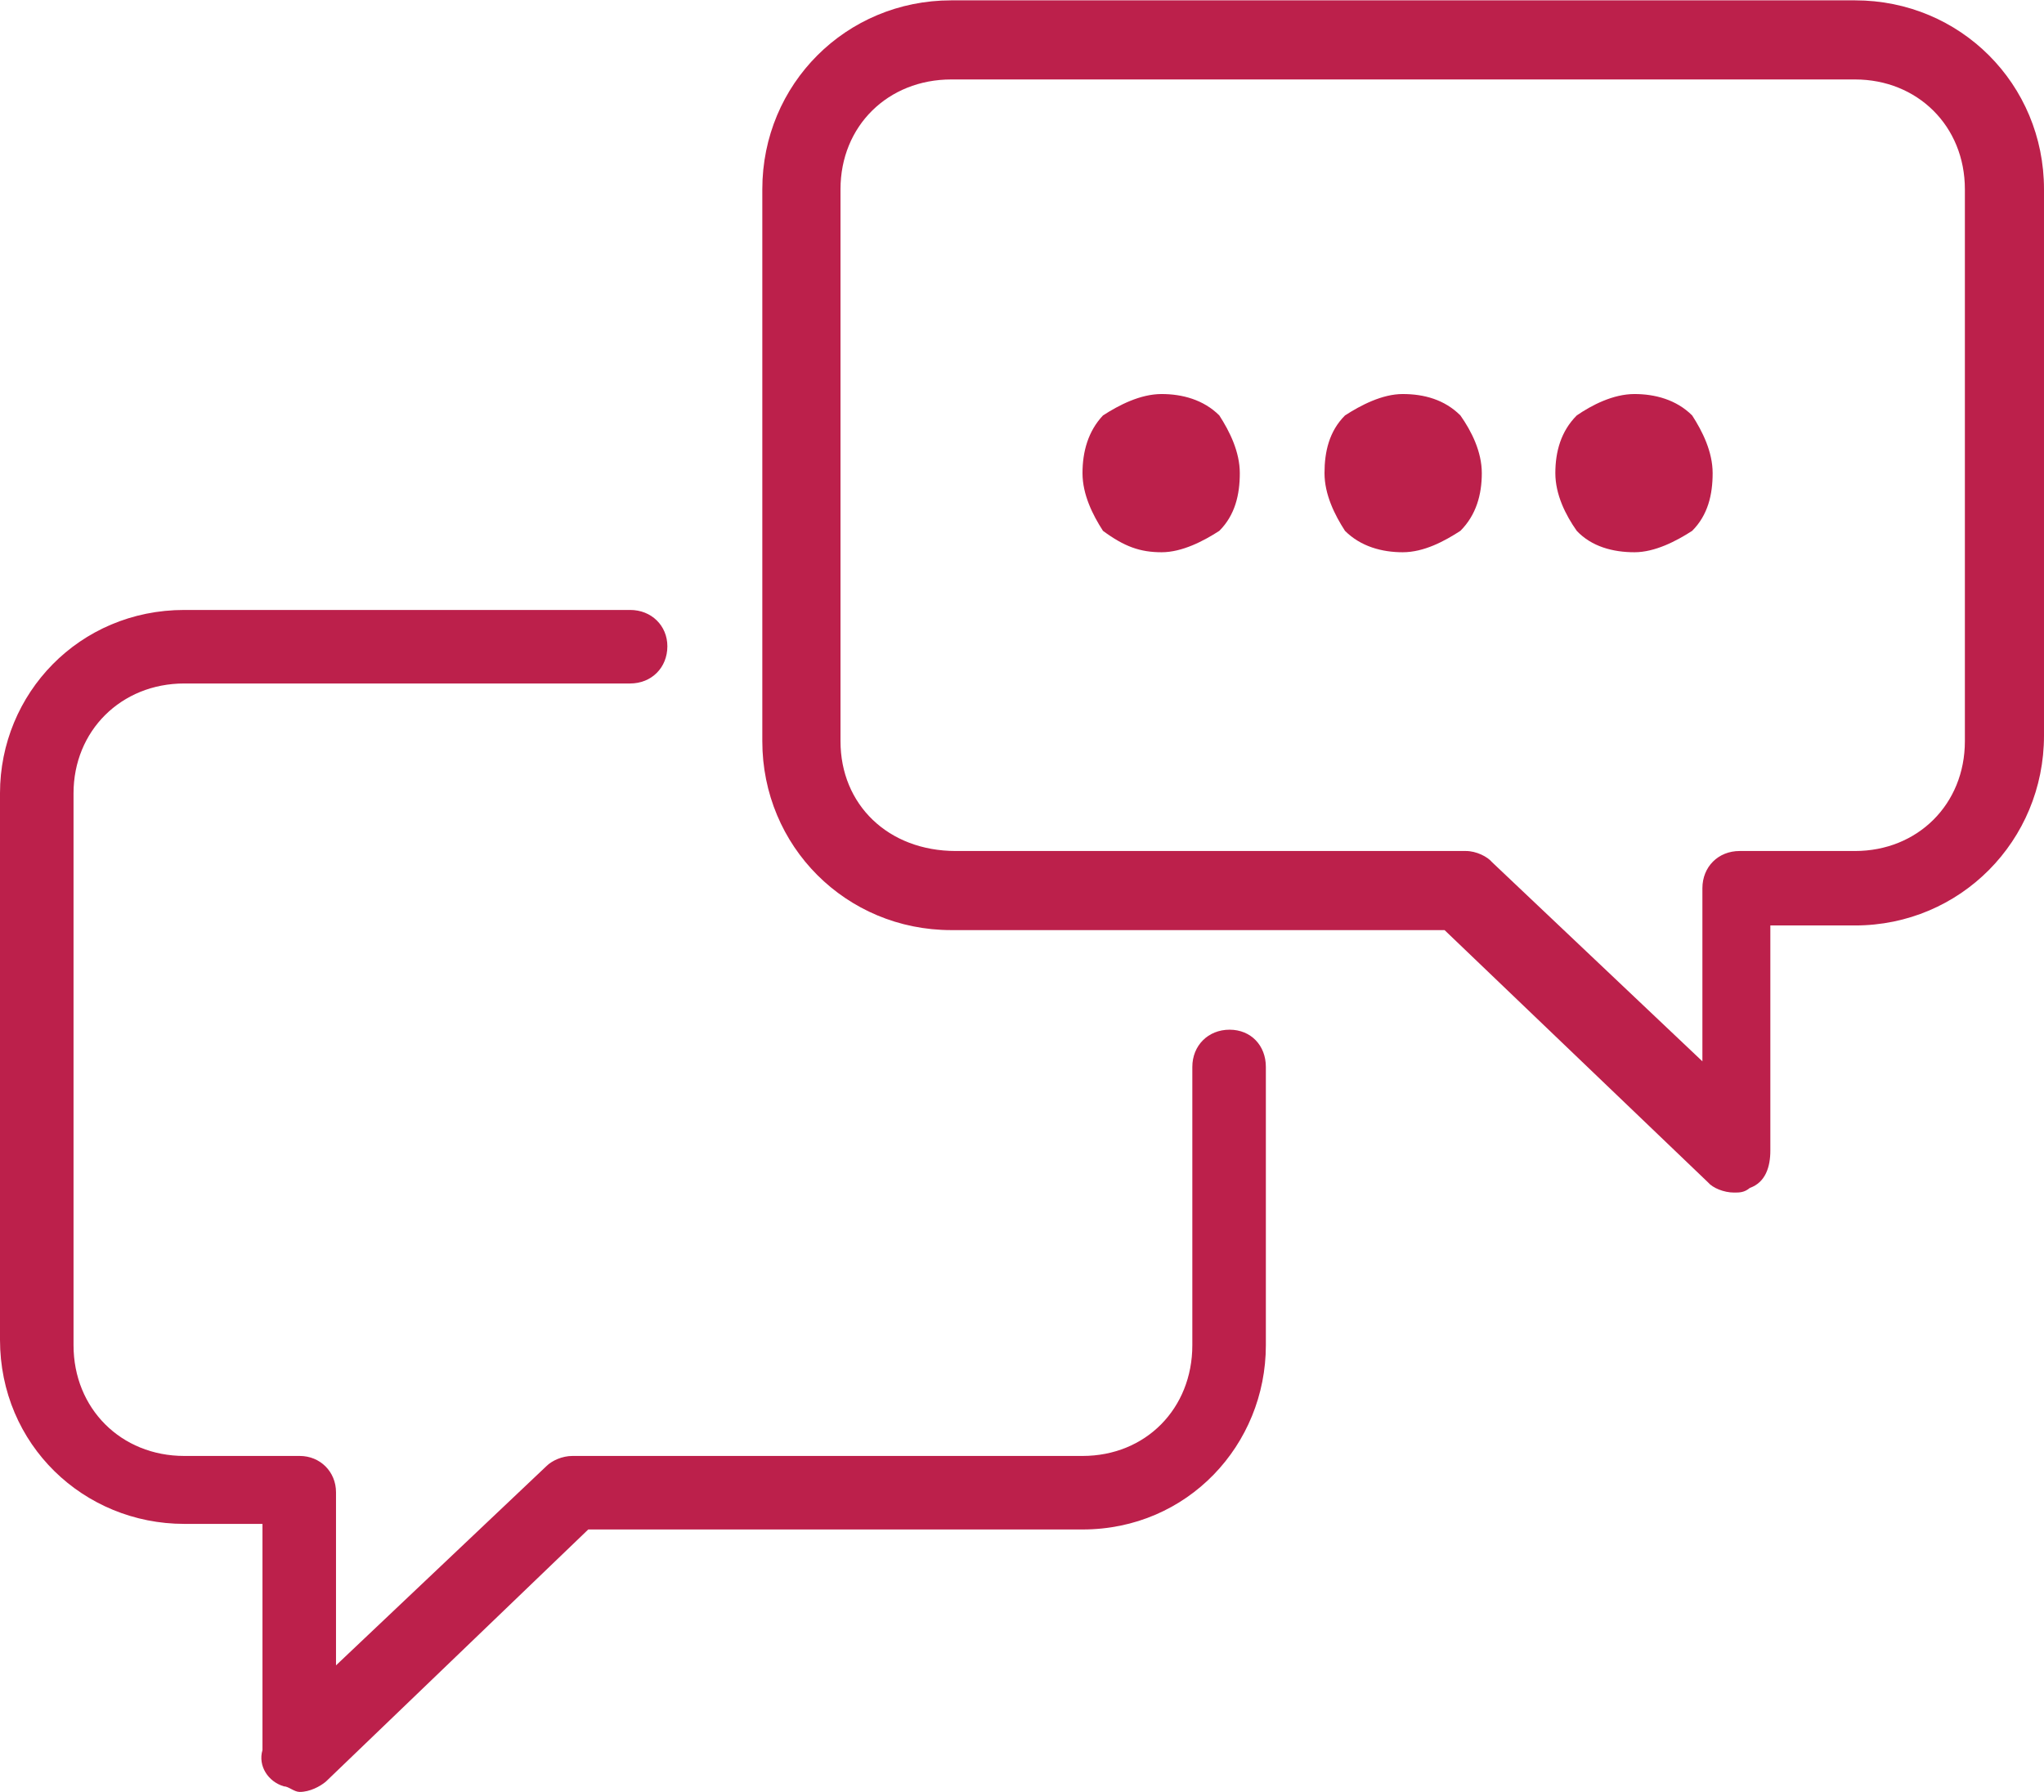
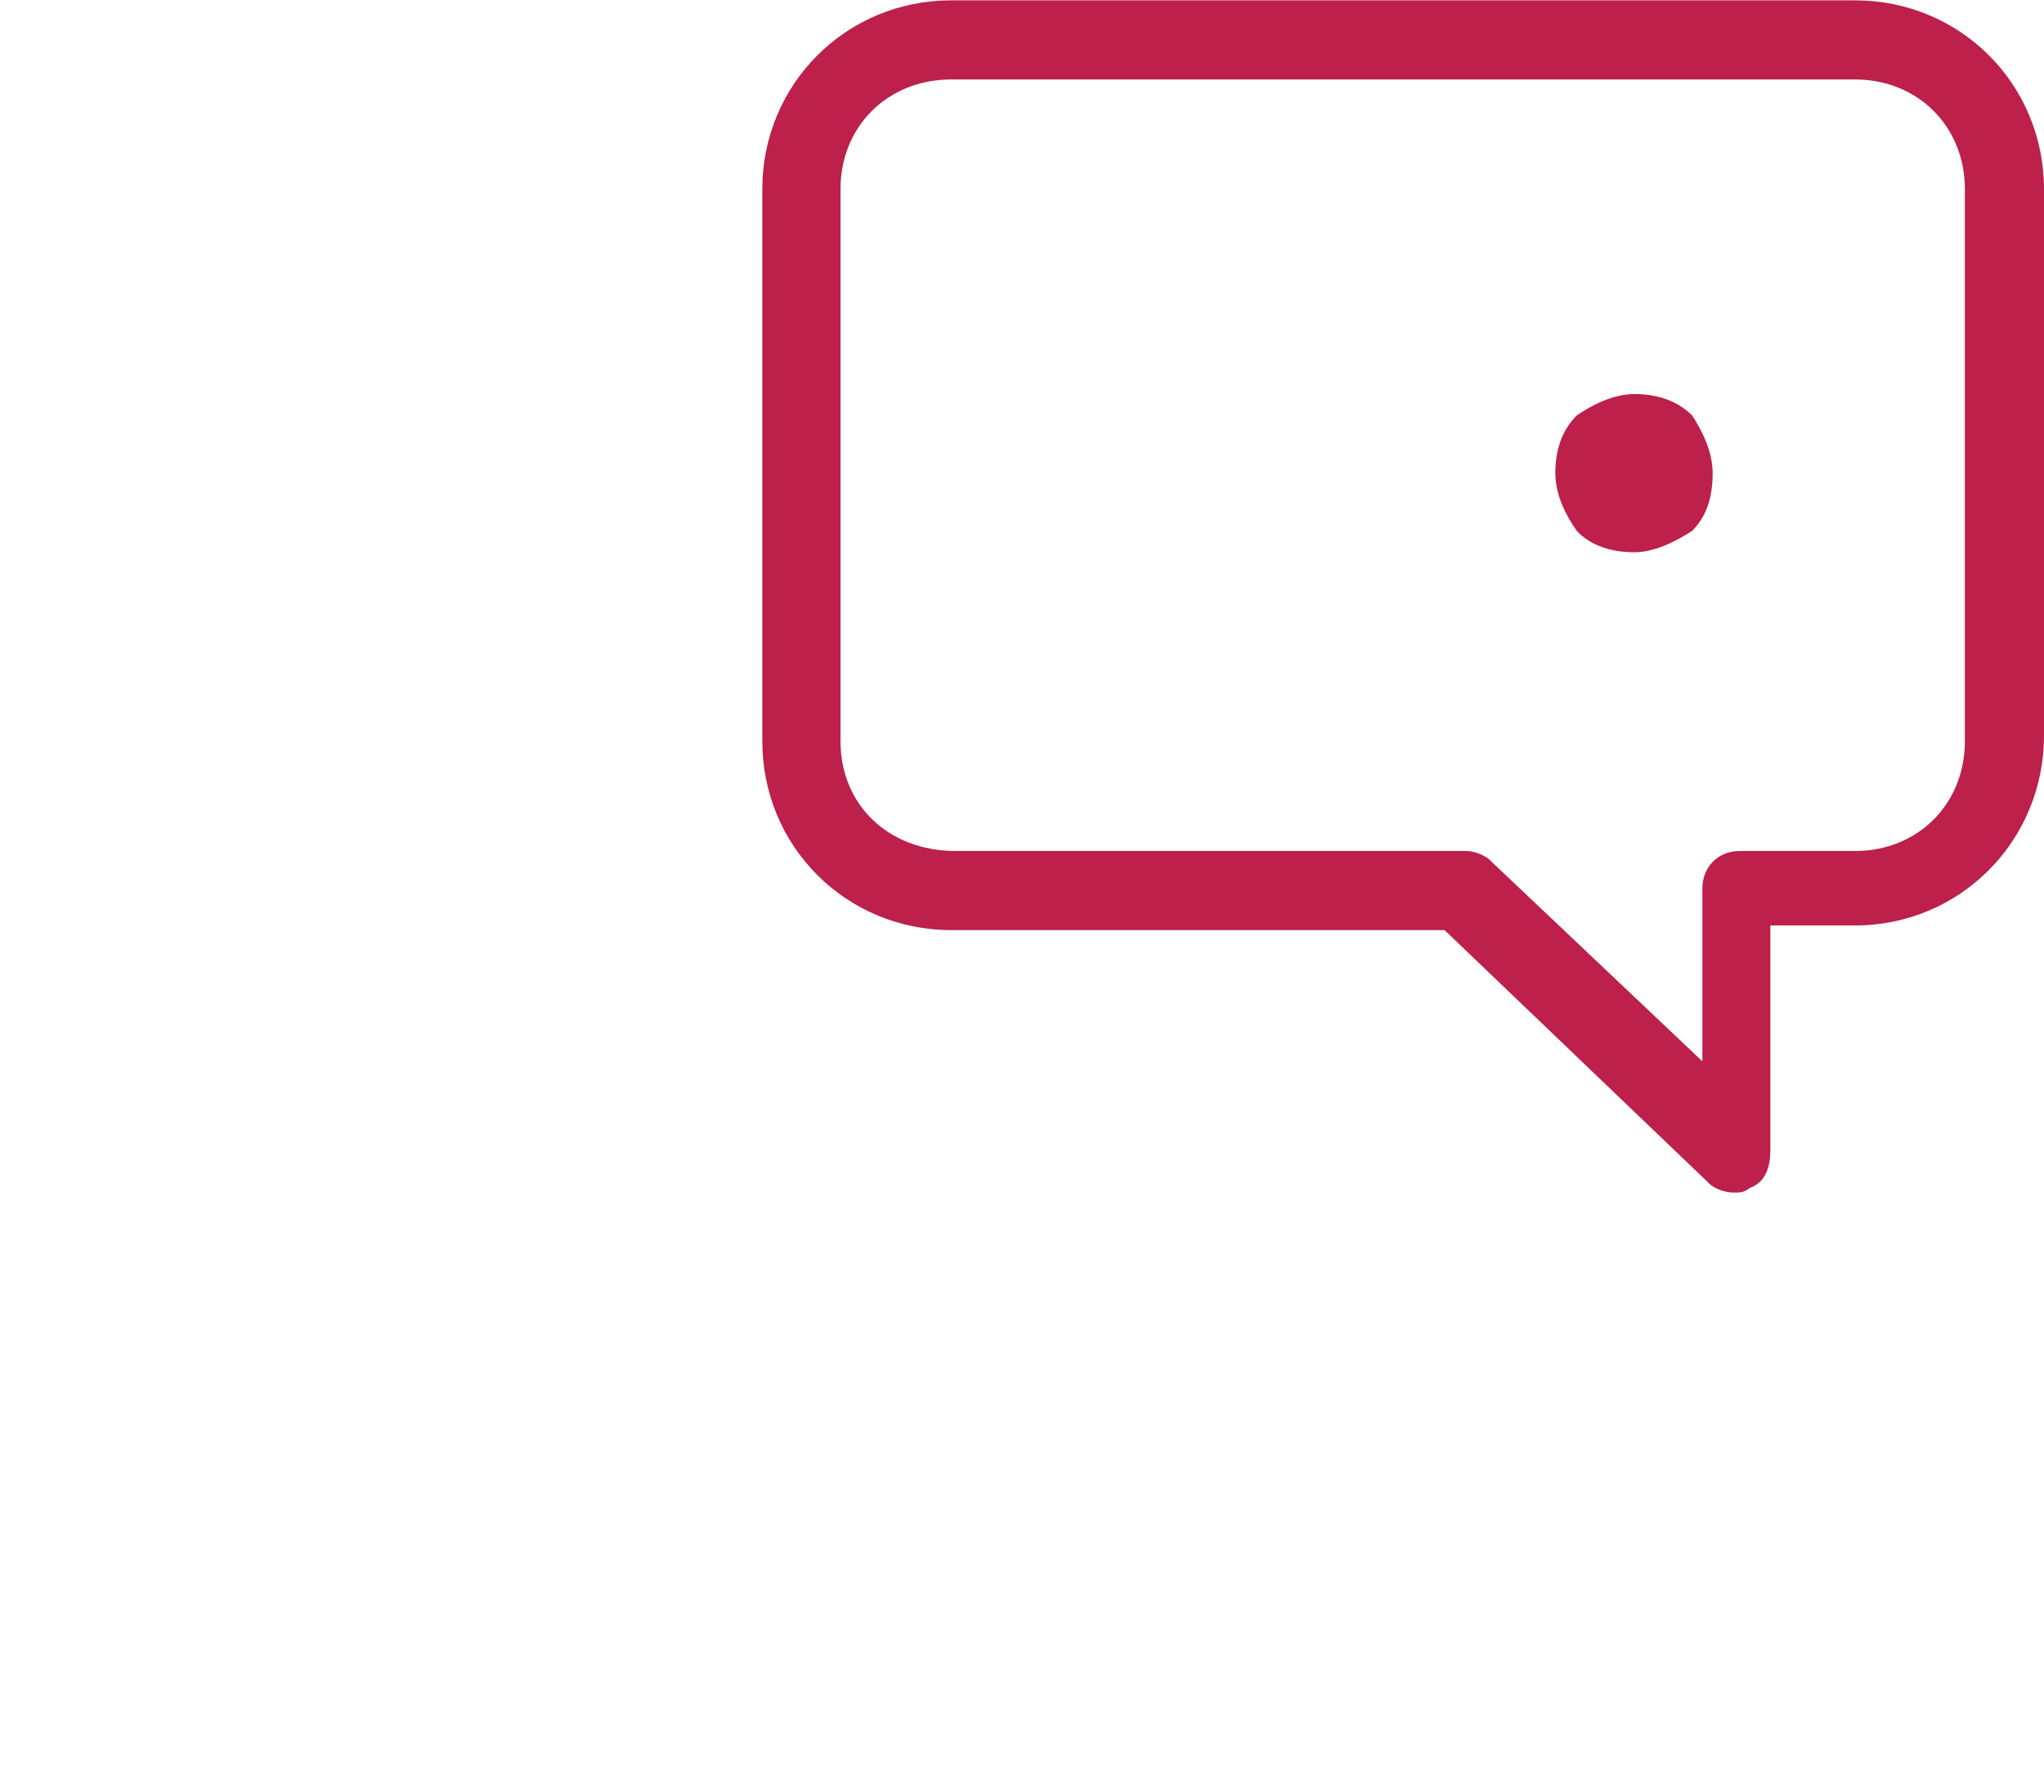
<svg xmlns="http://www.w3.org/2000/svg" xml:space="preserve" width="1097px" height="962px" version="1.1" style="shape-rendering:geometricPrecision; text-rendering:geometricPrecision; image-rendering:optimizeQuality; fill-rule:evenodd; clip-rule:evenodd" viewBox="0 0 2196 1925">
  <defs>
    <style type="text/css">
   
    .fil0 {fill:#BC204B}
   
  </style>
  </defs>
  <g id="Layer_x0020_1">
    <g id="_949852736">
-       <path class="fil0" d="M305 1919c5,0 11,6 17,6 11,0 22,-6 28,-11l282 -271 531 0c113,0 197,-91 197,-198l0 -299c0,-23 -16,-40 -39,-40 -23,0 -40,17 -40,40l0 299c0,68 -50,119 -118,119l-548 0c-11,0 -22,5 -28,11l-226 214 0 -186c0,-22 -17,-39 -39,-39l-124 0c-68,0 -119,-51 -119,-119l0 -593c0,-67 51,-118 119,-118l479 0c23,0 40,-17 40,-40 0,-22 -17,-39 -40,-39l-479 0c-113,0 -198,90 -198,197l0 587c0,113 90,198 198,198l84 0 0 243c-5,17 6,34 23,39z" />
      <path class="fil0" d="M1552 999l283 271c5,6 17,11 28,11 6,0 11,0 17,-5 17,-6 22,-23 22,-40l0 -242 91 0c113,0 203,-91 203,-204l0 -587c0,-113 -90,-203 -203,-203l-971 0c-113,0 -203,90 -203,203l0 593c0,113 90,203 203,203l530 0 0 0zm-649 -203l0 -593c0,-68 51,-118 119,-118l971 0c67,0 118,50 118,118l0 593c0,68 -51,118 -118,118l-124 0c-23,0 -40,17 -40,40l0 186 -226 -214c-5,-6 -17,-12 -28,-12l-548 0c-73,0 -124,-50 -124,-118z" />
-       <path class="fil0" d="M1507 593c23,0 45,-12 62,-23 17,-17 23,-39 23,-62 0,-23 -11,-45 -23,-62 -17,-17 -39,-23 -62,-23 -22,0 -45,12 -62,23 -17,17 -22,39 -22,62 0,23 11,45 22,62 17,17 40,23 62,23z" />
      <path class="fil0" d="M1756 593c22,0 45,-12 62,-23 17,-17 22,-39 22,-62 0,-23 -11,-45 -22,-62 -17,-17 -40,-23 -62,-23 -23,0 -46,12 -62,23 -17,17 -23,39 -23,62 0,23 11,45 23,62 16,17 39,23 62,23z" />
-       <path class="fil0" d="M1248 593c22,0 45,-12 62,-23 17,-17 22,-39 22,-62 0,-23 -11,-45 -22,-62 -17,-17 -40,-23 -62,-23 -23,0 -46,12 -63,23 -16,17 -22,39 -22,62 0,23 11,45 22,62 23,17 40,23 63,23z" />
    </g>
  </g>
</svg>